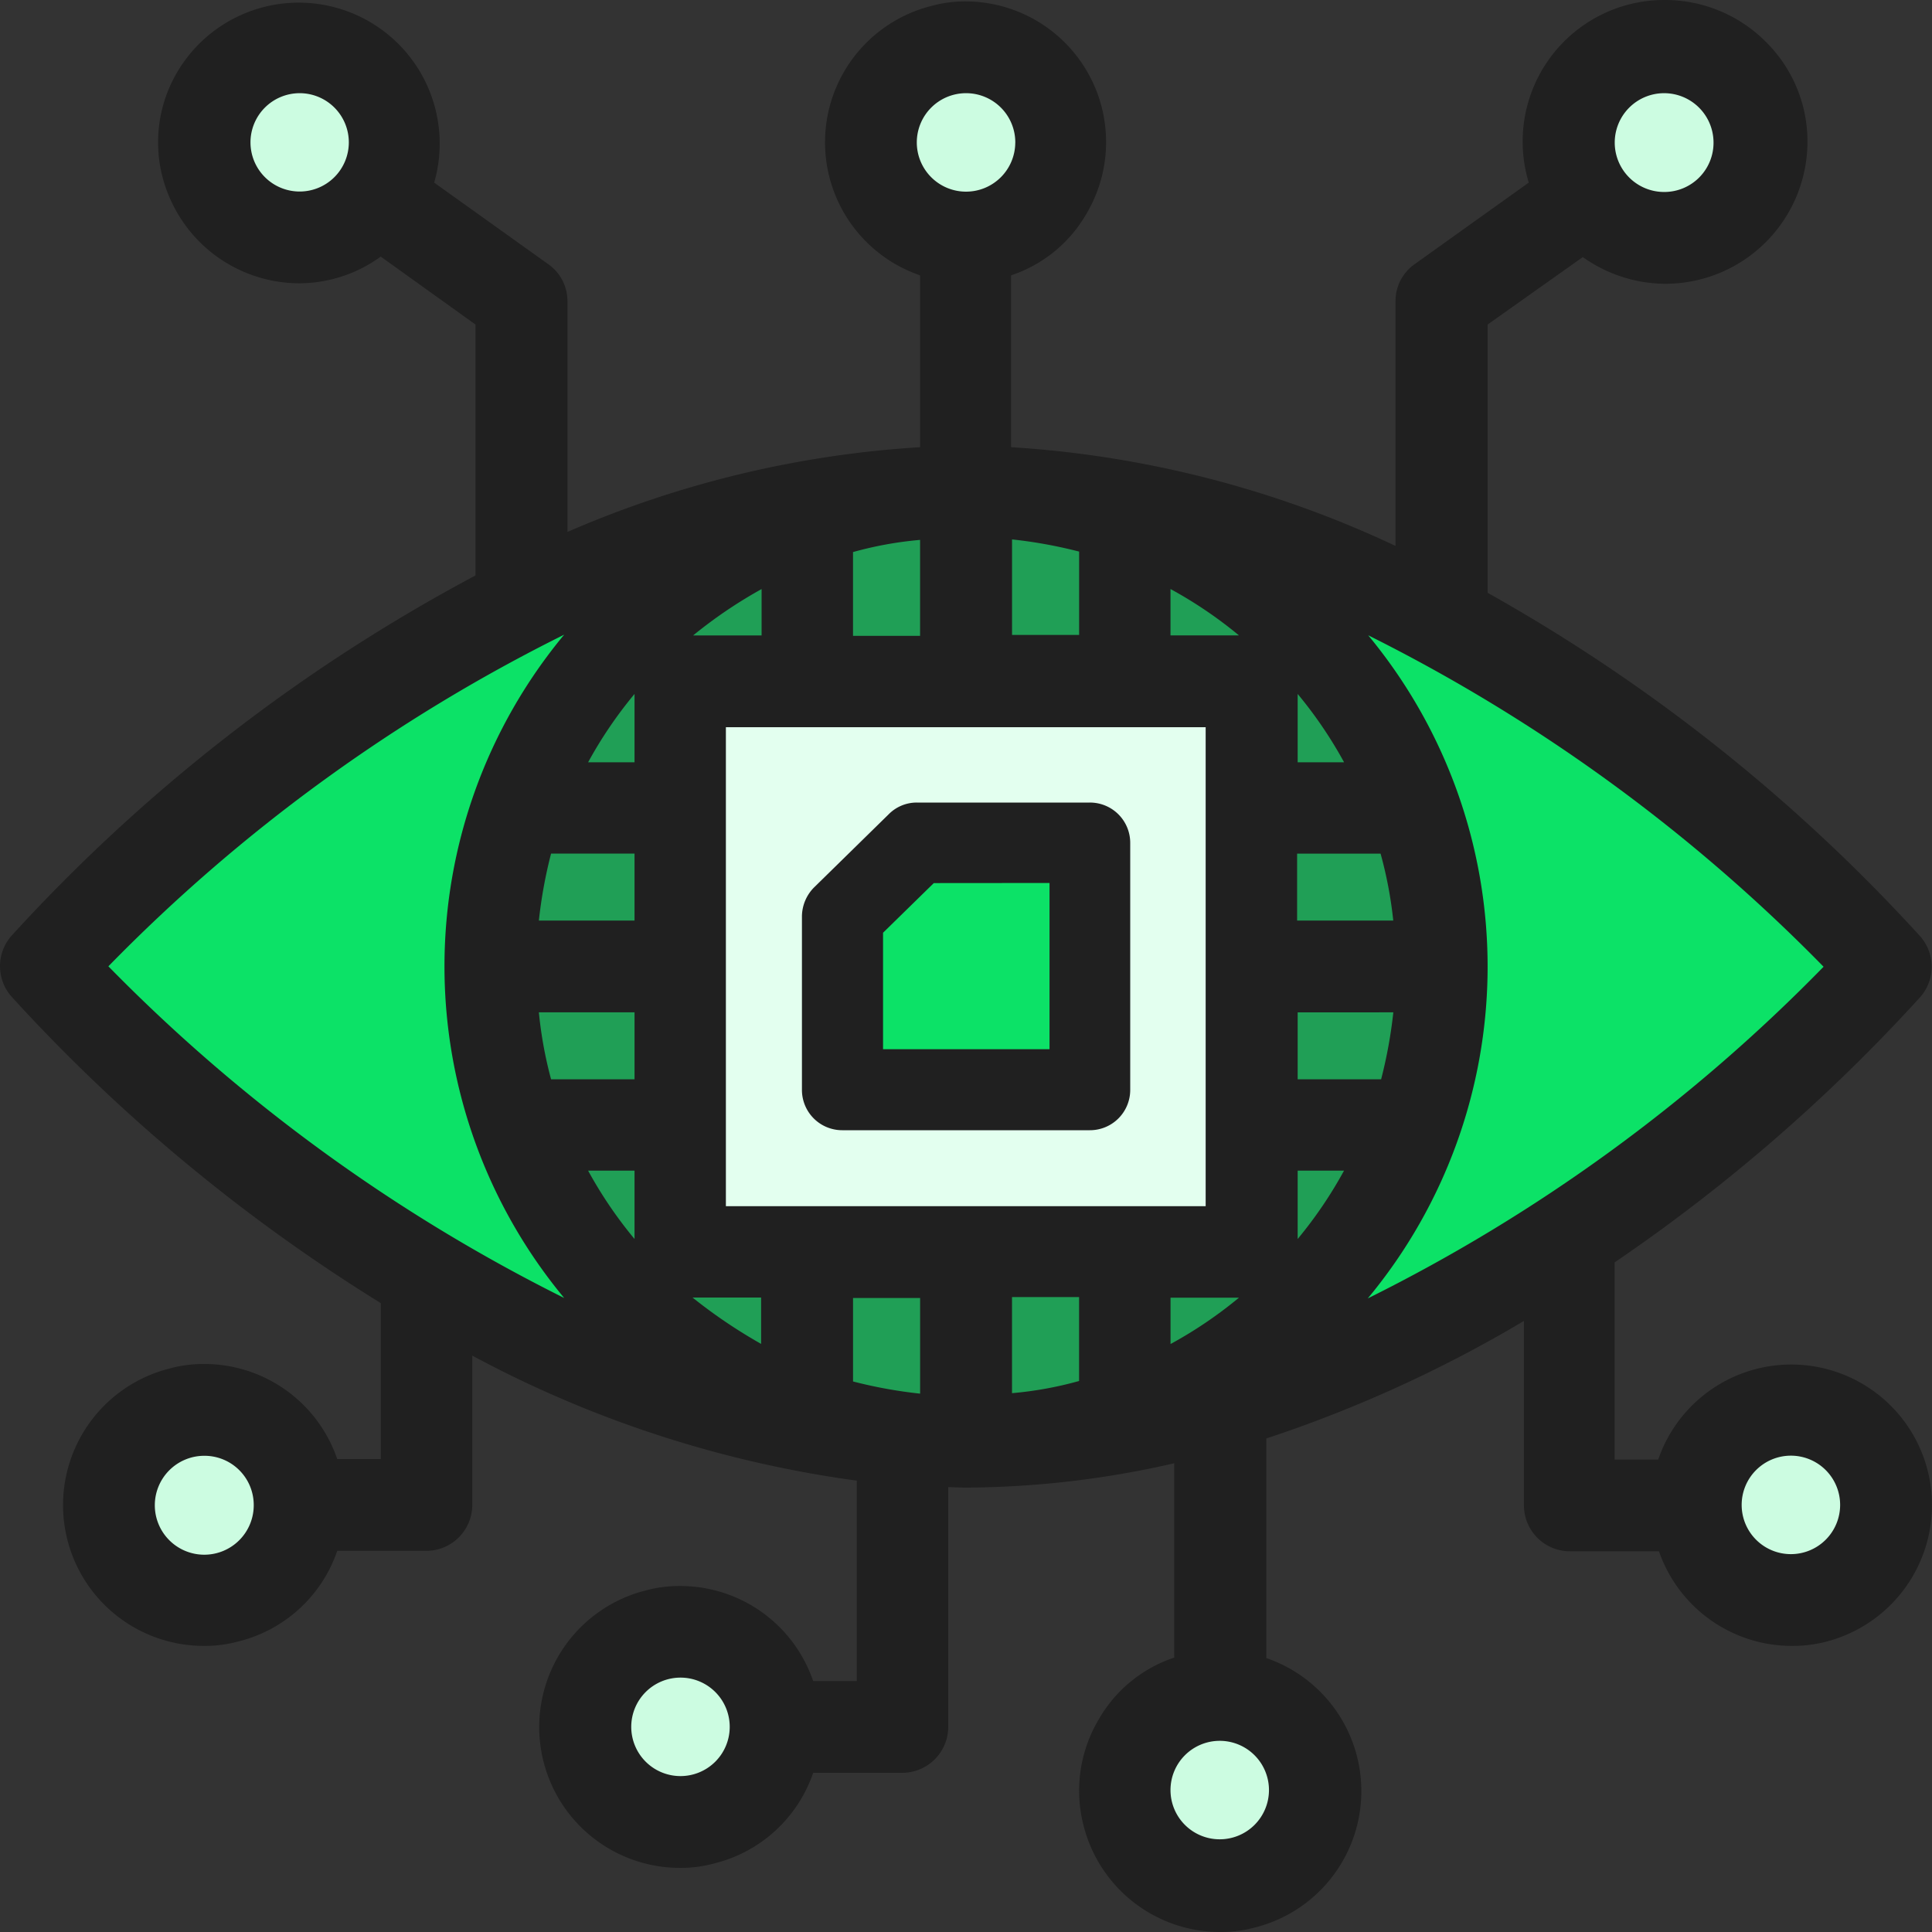
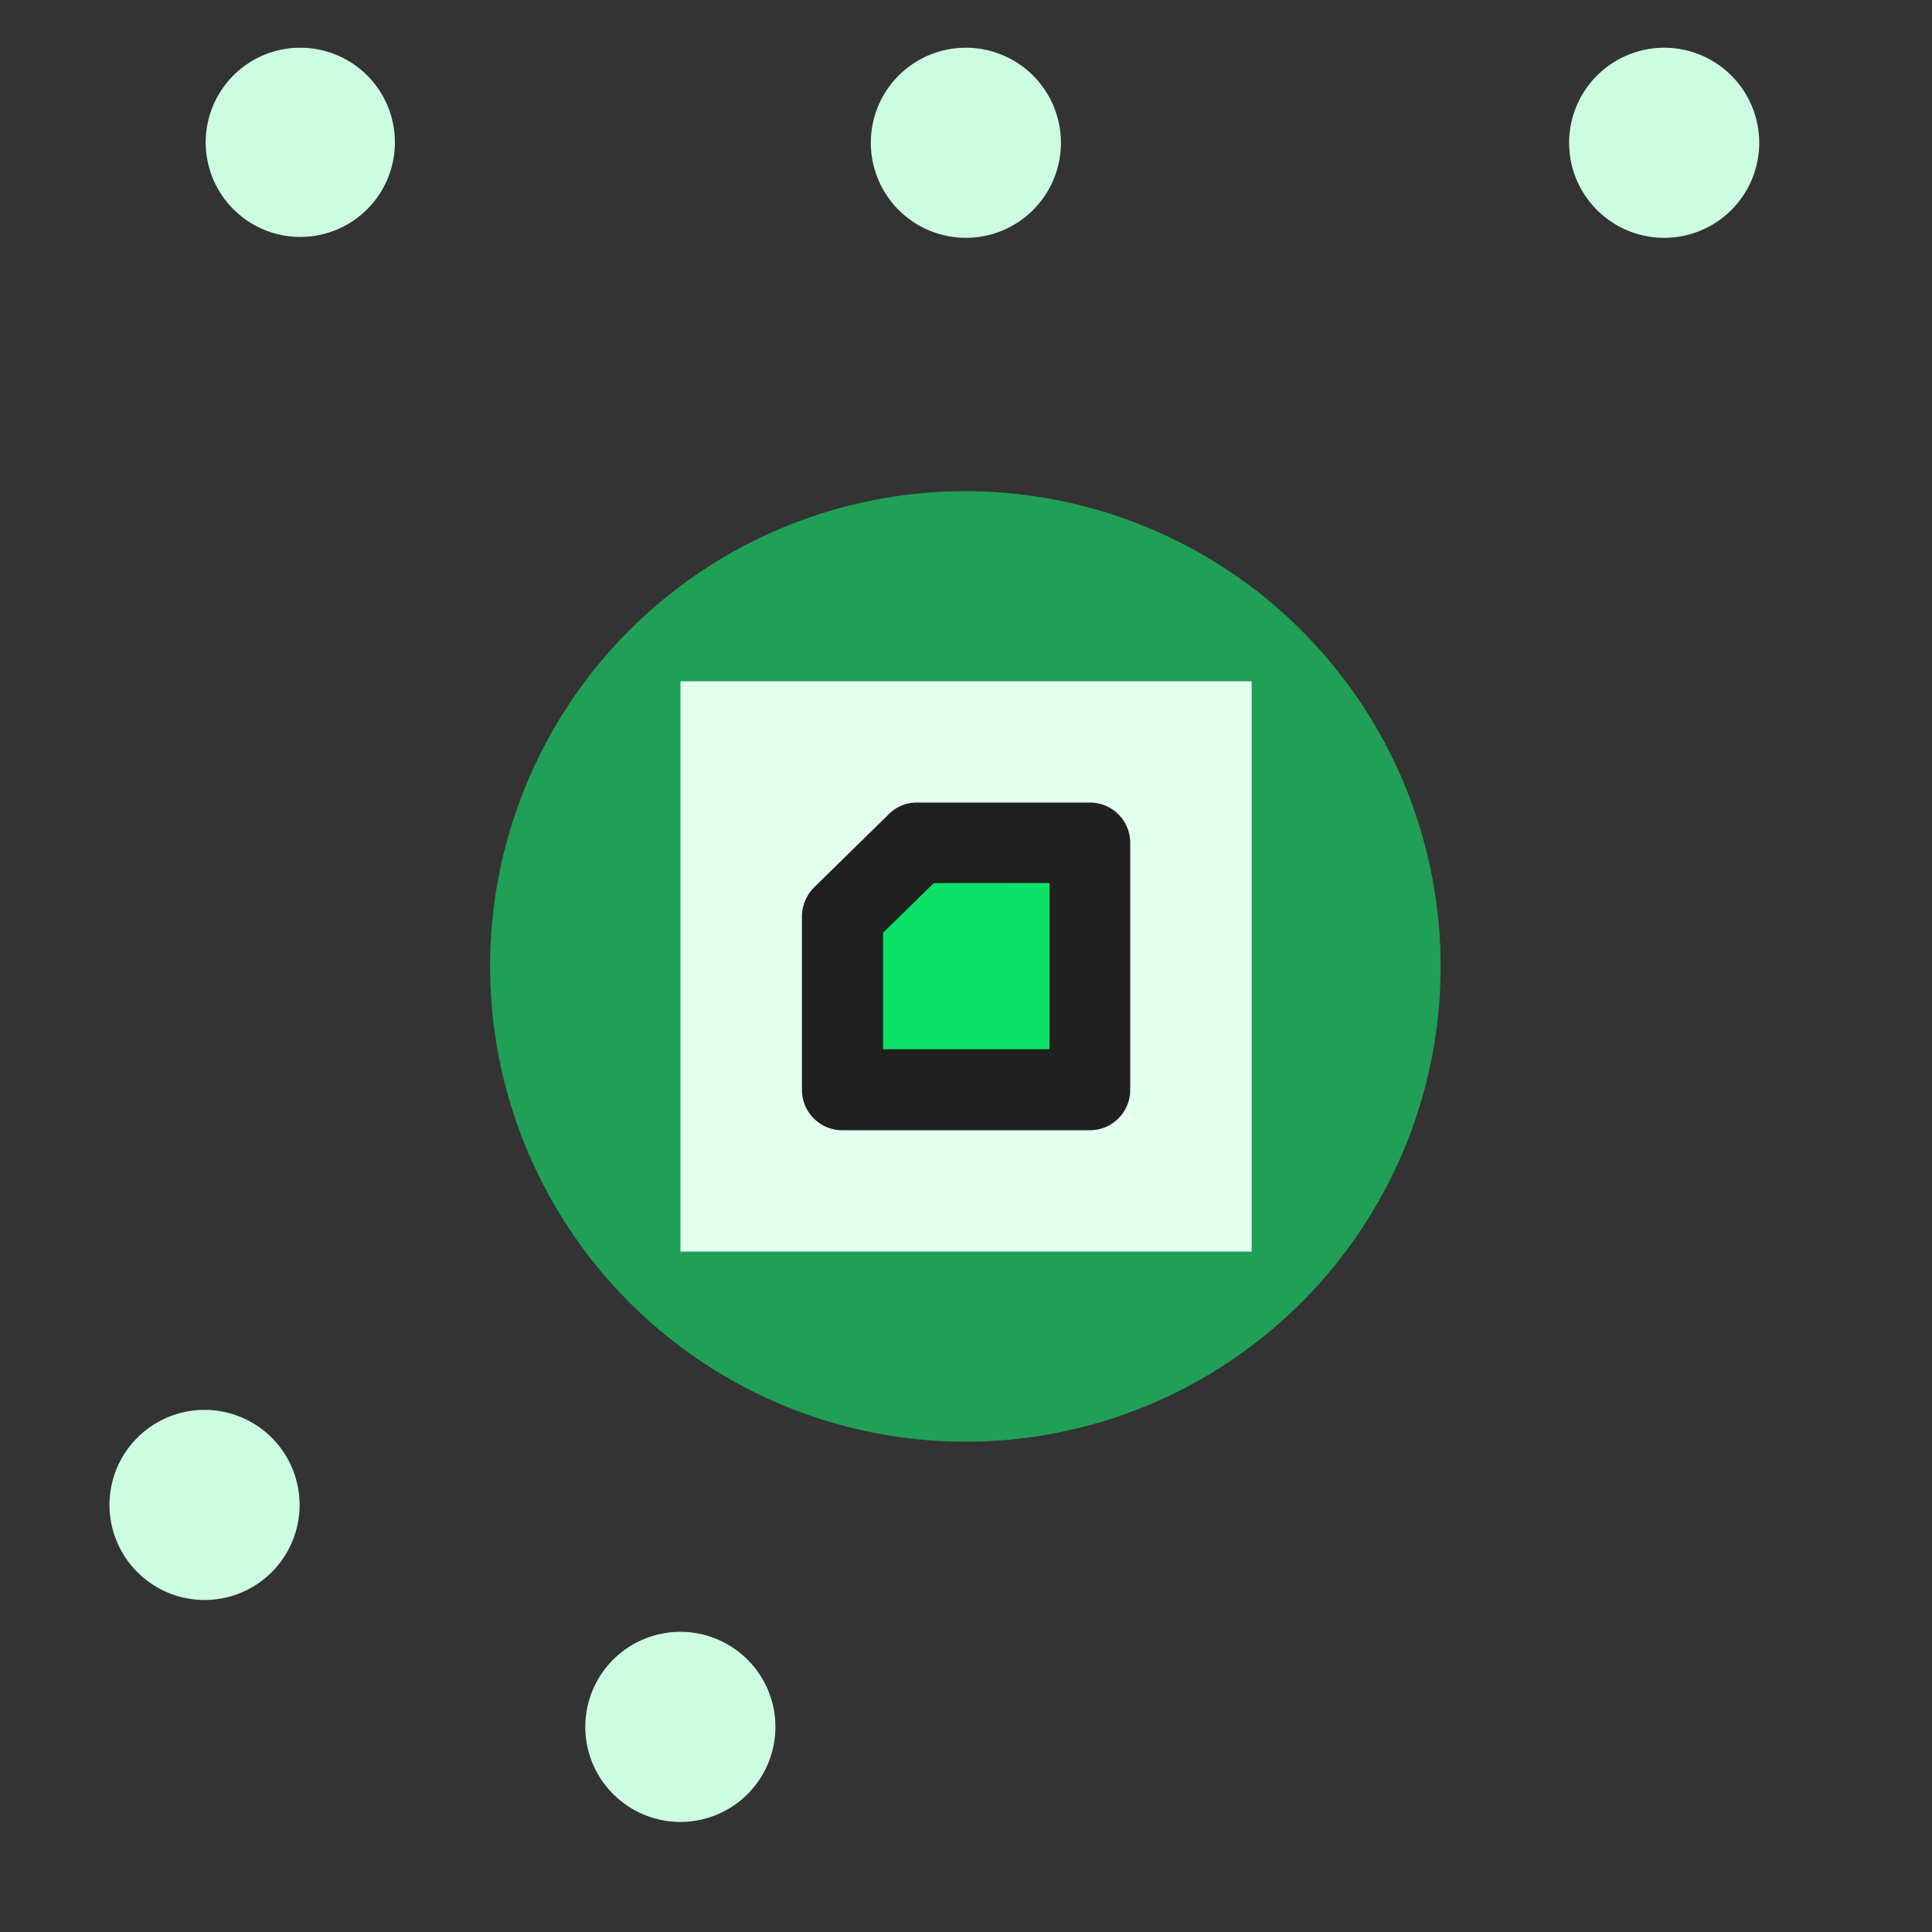
<svg xmlns="http://www.w3.org/2000/svg" width="60" height="60" viewBox="0 0 60 60">
  <rect x="0" y="0" width="60" height="60" fill="#333333" stroke="none" />
  <g id="doc-icon" transform="translate(-8 -8)">
-     <path id="Path_1" data-name="Path 1" d="M66.575,38.014S53.774,52.774,38,52.774,9.415,38.014,9.415,38.014,22.215,23.254,38,23.254,66.575,38.014,66.575,38.014Z" fill="#0ce267" />
    <path id="Path_2" data-name="Path 2" d="M38,52.774A14.76,14.76,0,1,0,23.22,38.014,14.771,14.771,0,0,0,38,52.774Z" fill="#209f56" />
    <path id="Path_3" data-name="Path 3" d="M14.351,57.689A2.952,2.952,0,1,0,11.4,54.737,2.954,2.954,0,0,0,14.351,57.689Z" fill="#ccfce1" />
    <path id="Path_4" data-name="Path 4" d="M29.133,64.582a2.952,2.952,0,1,0-2.956-2.952A2.954,2.954,0,0,0,29.133,64.582Z" fill="#ccfce1" />
-     <path id="Path_5" data-name="Path 5" d="M45.881,66.545a2.952,2.952,0,1,0-2.956-2.952A2.954,2.954,0,0,0,45.881,66.545Z" fill="#ccfce1" />
-     <path id="Path_6" data-name="Path 6" d="M63.618,57.689a2.952,2.952,0,1,0-2.956-2.952A2.954,2.954,0,0,0,63.618,57.689Z" fill="#ccfce1" />
-     <path id="Path_7" data-name="Path 7" d="M59.686,9.482a2.952,2.952,0,1,1-2.956,2.952A2.956,2.956,0,0,1,59.686,9.482Z" fill="#ccfce1" />
+     <path id="Path_7" data-name="Path 7" d="M59.686,9.482a2.952,2.952,0,1,1-2.956,2.952A2.956,2.956,0,0,1,59.686,9.482" fill="#ccfce1" />
    <path id="Path_8" data-name="Path 8" d="M38,15.386a2.952,2.952,0,1,0-2.956-2.952A2.954,2.954,0,0,0,38,15.386Z" fill="#ccfce1" />
    <path id="Path_9" data-name="Path 9" d="M20.264,12.435a2.938,2.938,0,1,1,0-.029Z" fill="#ccfce1" />
    <path id="Path_10" data-name="Path 10" d="M29.133,29.158H46.871V46.87H29.133Z" fill="#e3ffef" />
    <path id="Path_11" data-name="Path 11" d="M41.788,34.233v7.562H34.215V36.472l2.286-2.24Z" fill="#0ce267" />
    <path id="Path_12" data-name="Path 12" d="M34.157,43.1h7.689A1.251,1.251,0,0,0,43.1,41.853V34.175a1.251,1.251,0,0,0-1.252-1.251H36.473a1.223,1.223,0,0,0-.874.364l-2.315,2.269a1.294,1.294,0,0,0-.379.887v5.41A1.251,1.251,0,0,0,34.157,43.1Zm6.437-7.678v5.162h-5.17V36.967L37,35.425Z" fill="#202020" />
-     <path id="Path_13" data-name="Path 13" d="M67.856,53.633a4.37,4.37,0,0,0-8.359-.305H58.143V47.205a53.546,53.546,0,0,0,9.51-8.26,1.431,1.431,0,0,0-.014-1.861A53.633,53.633,0,0,0,54.2,26.41V18.078l2.956-2.094a4.458,4.458,0,0,0,2.519.829h.044a4.416,4.416,0,0,0,4.413-4.363,4.346,4.346,0,0,0-1.267-3.126A4.417,4.417,0,0,0,59.745,8H59.7a4.395,4.395,0,0,0-4.223,5.671L51.939,16.2a1.4,1.4,0,0,0-.6,1.149v7.605A32.722,32.722,0,0,0,39.4,21.888V16.551a4.247,4.247,0,0,0,2.345-1.92A4.368,4.368,0,0,0,38,8.044a3.955,3.955,0,0,0-1.092.145,4.367,4.367,0,0,0-.335,8.362v5.337A32.389,32.389,0,0,0,25.623,24.52V17.351a1.4,1.4,0,0,0-.6-1.149l-3.539-2.53A4.378,4.378,0,0,0,13.2,10.865a4.3,4.3,0,0,0,.1,3.345,4.391,4.391,0,0,0,3.99,2.588,4.328,4.328,0,0,0,2.534-.829l2.942,2.109v7.794A53.525,53.525,0,0,0,8.337,37.084a1.431,1.431,0,0,0,.015,1.861A53.819,53.819,0,0,0,19.827,48.47v4.842H18.473a4.362,4.362,0,0,0-4.136-2.952,3.955,3.955,0,0,0-1.092.146,4.373,4.373,0,0,0,1.092,8.609,3.955,3.955,0,0,0,1.092-.145,4.344,4.344,0,0,0,3.044-2.807H21.24a1.429,1.429,0,0,0,1.427-1.425V50.1a35.232,35.232,0,0,0,11.942,3.883v6.224H33.254a4.362,4.362,0,0,0-4.136-2.952,3.955,3.955,0,0,0-1.092.145,4.374,4.374,0,0,0,1.092,8.609,3.955,3.955,0,0,0,1.092-.146,4.344,4.344,0,0,0,3.044-2.807h2.767a1.428,1.428,0,0,0,1.427-1.425V54.185c.175,0,.364.014.553.014a29.412,29.412,0,0,0,6.466-.756v6.035a4.247,4.247,0,0,0-2.345,1.92,4.33,4.33,0,0,0-.466,3.316A4.376,4.376,0,0,0,45.9,68a3.955,3.955,0,0,0,1.092-.145,4.367,4.367,0,0,0,.335-8.362v-6.82a40.474,40.474,0,0,0,8-3.65v5.729a1.428,1.428,0,0,0,1.427,1.425h2.767a4.368,4.368,0,0,0,4.136,2.938,4.134,4.134,0,0,0,1.107-.145A4.38,4.38,0,0,0,67.856,53.633Zm-5.767,1.105a1.529,1.529,0,1,1,1.529,1.527A1.528,1.528,0,0,1,62.089,54.738ZM44.351,63.594a1.529,1.529,0,1,1,1.529,1.527A1.528,1.528,0,0,1,44.351,63.594Zm1.092-33.01V45.46h-14.9V30.584Zm-13.791-4.29v1.44H29.526A14.353,14.353,0,0,1,31.652,26.294ZM27.706,44.355v2.123a13.28,13.28,0,0,1-1.442-2.123ZM26.264,31.674a13.285,13.285,0,0,1,1.442-2.123v2.123Zm-1.529,4.915a14.485,14.485,0,0,1,.379-2.08h2.592v2.08Zm2.971,2.85v2.079H25.114a12.723,12.723,0,0,1-.379-2.079ZM25.521,48.31a52.723,52.723,0,0,1-14.155-10.3,52.228,52.228,0,0,1,14.155-10.3A16.128,16.128,0,0,0,25.521,48.31Zm3.99-.014h2.126v1.44A16.047,16.047,0,0,1,29.512,48.3Zm4.98-20.562V25.145a11.4,11.4,0,0,1,2.083-.378v2.981H34.492Zm5.039-15.3A1.529,1.529,0,1,1,38,10.894,1.528,1.528,0,0,1,39.531,12.435Zm-.1,15.3V24.752a14.551,14.551,0,0,1,2.083.378v2.589H39.429ZM49.74,44.355A13.286,13.286,0,0,1,48.3,46.478V44.355ZM44.351,27.733v-1.44a13.313,13.313,0,0,1,2.126,1.44ZM48.3,31.674V29.551a13.292,13.292,0,0,1,1.442,2.123Zm2.971,4.915H48.283V34.51h2.592A12.764,12.764,0,0,1,51.269,36.589Zm0,2.85a14.494,14.494,0,0,1-.379,2.079H48.3V39.44ZM46.478,48.3a13.313,13.313,0,0,1-2.126,1.44V48.3Zm4-20.577a52.724,52.724,0,0,1,14.155,10.3,52.227,52.227,0,0,1-14.155,10.3A16.128,16.128,0,0,0,50.482,27.719ZM36.575,48.3v2.981a14.55,14.55,0,0,1-2.083-.378V48.31h2.083Zm4.937,0v2.588a11.381,11.381,0,0,1-2.083.378V48.281h2.083ZM59.686,13.962a1.534,1.534,0,1,1,1.529-1.542A1.528,1.528,0,0,1,59.686,13.962ZM17.308,10.894a1.527,1.527,0,1,1-1.529,1.527A1.528,1.528,0,0,1,17.308,10.894ZM15.88,54.738a1.536,1.536,0,1,1-1.529-1.527A1.528,1.528,0,0,1,15.88,54.738Zm14.782,6.893A1.529,1.529,0,1,1,29.133,60.1,1.528,1.528,0,0,1,30.662,61.631Z" fill="#202020" />
  </g>
</svg>